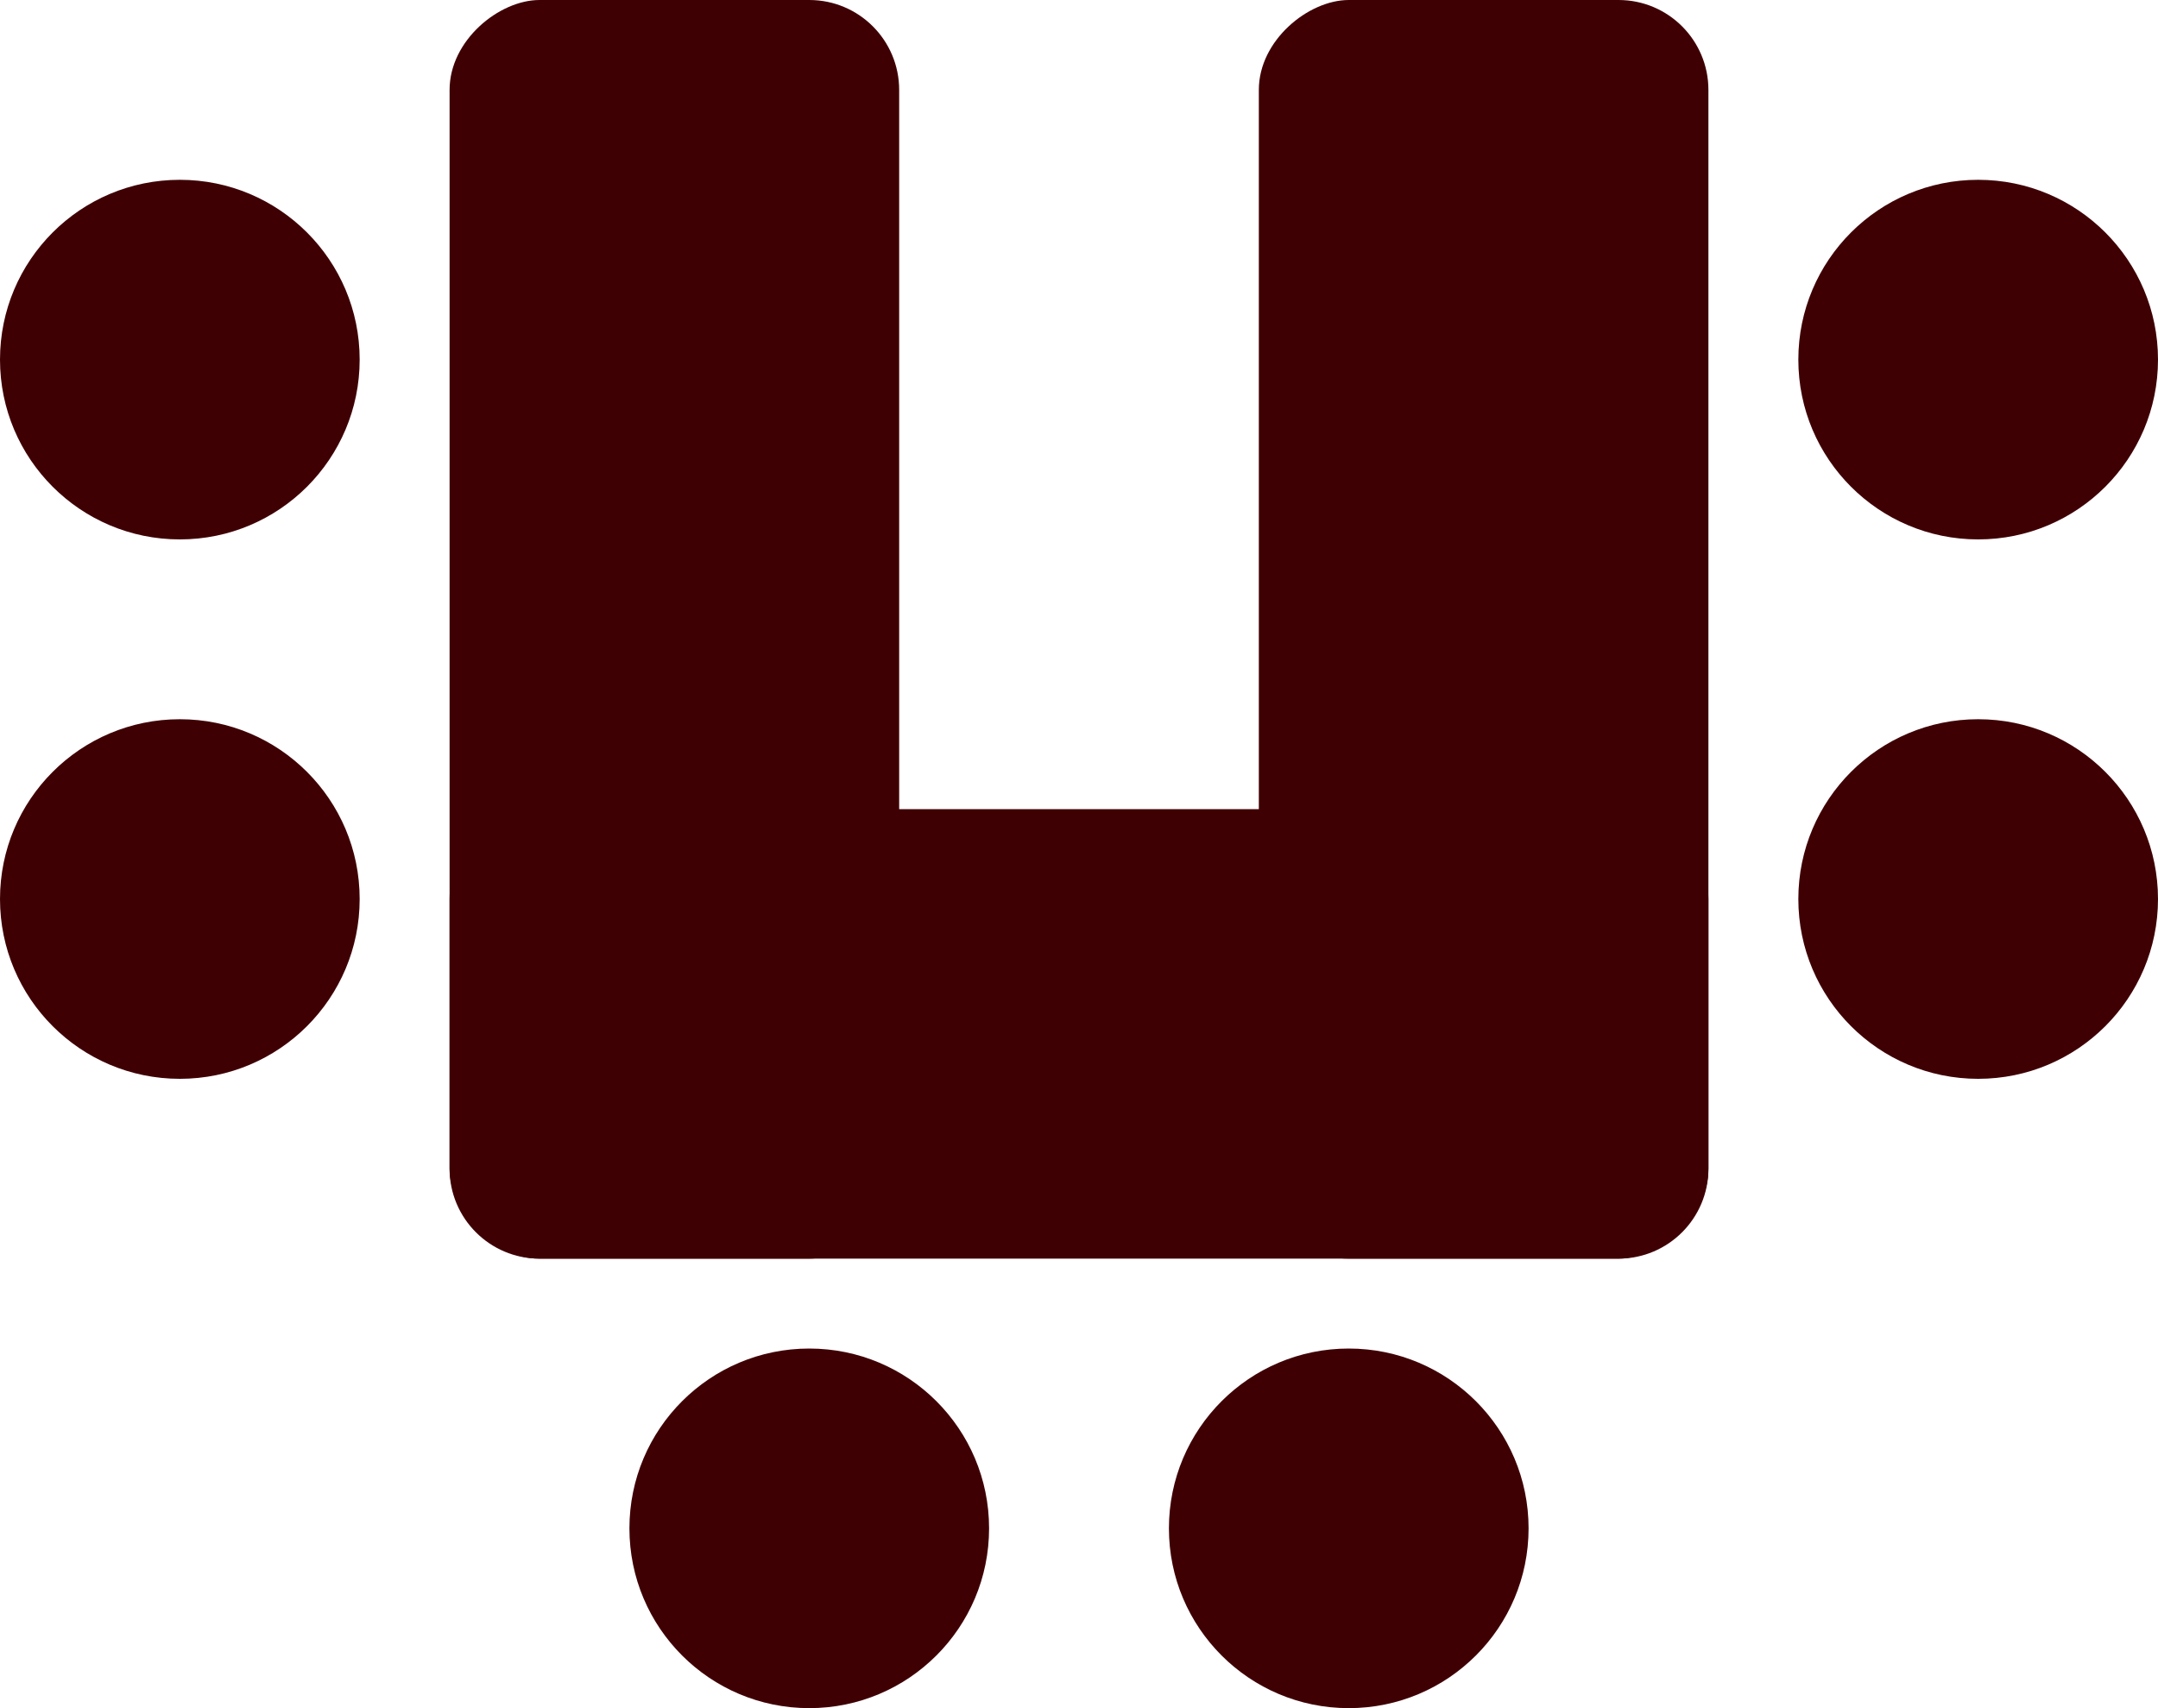
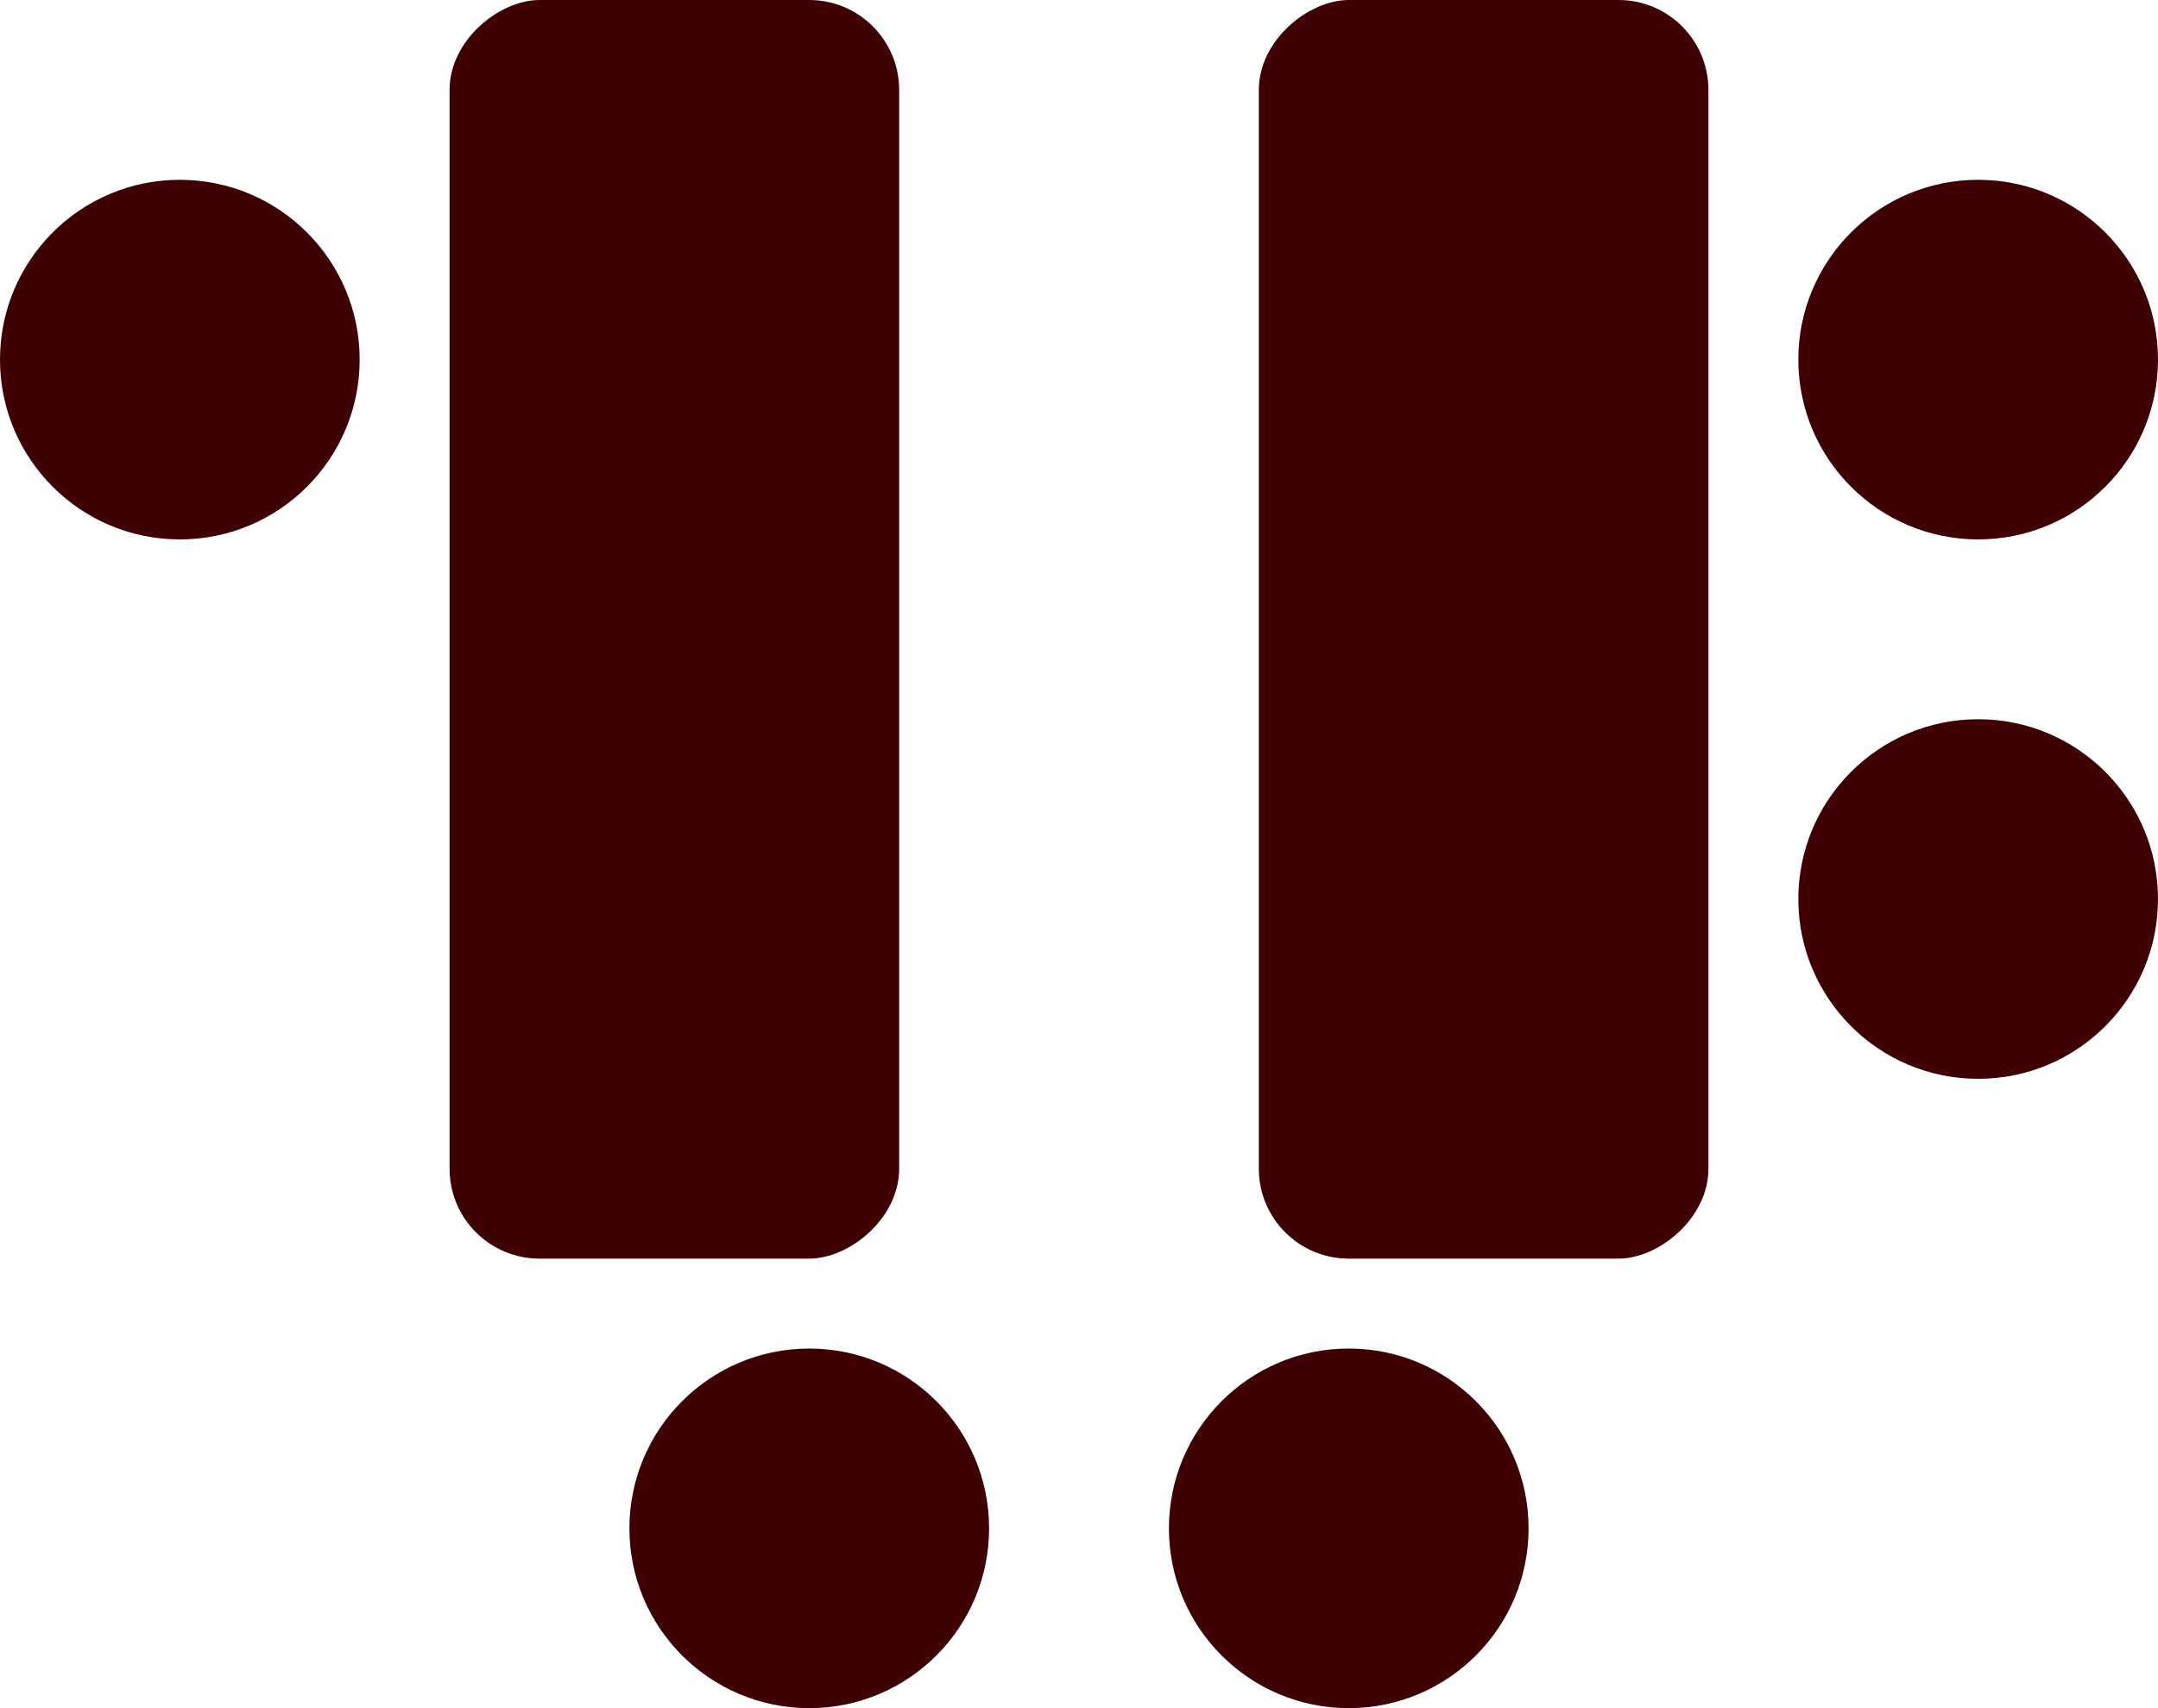
<svg xmlns="http://www.w3.org/2000/svg" width="24" height="19" viewBox="0 0 24 19" fill="none">
-   <rect x="5" y="9" width="14" height="5" rx="1" fill="#3F0004" />
  <rect x="5" y="14" width="14" height="5" rx="1" transform="rotate(-90 5 14)" fill="#3F0004" />
  <rect x="14" y="14" width="14" height="5" rx="1" transform="rotate(-90 14 14)" fill="#3F0004" />
  <circle cx="22" cy="10" r="2" fill="#3F0004" />
-   <circle cx="2" cy="10" r="2" fill="#3F0004" />
  <circle cx="15" cy="17" r="2" fill="#3F0004" />
  <circle cx="9" cy="17" r="2" fill="#3F0004" />
  <circle cx="22" cy="4" r="2" fill="#3F0004" />
  <circle cx="2" cy="4" r="2" fill="#3F0004" />
</svg>